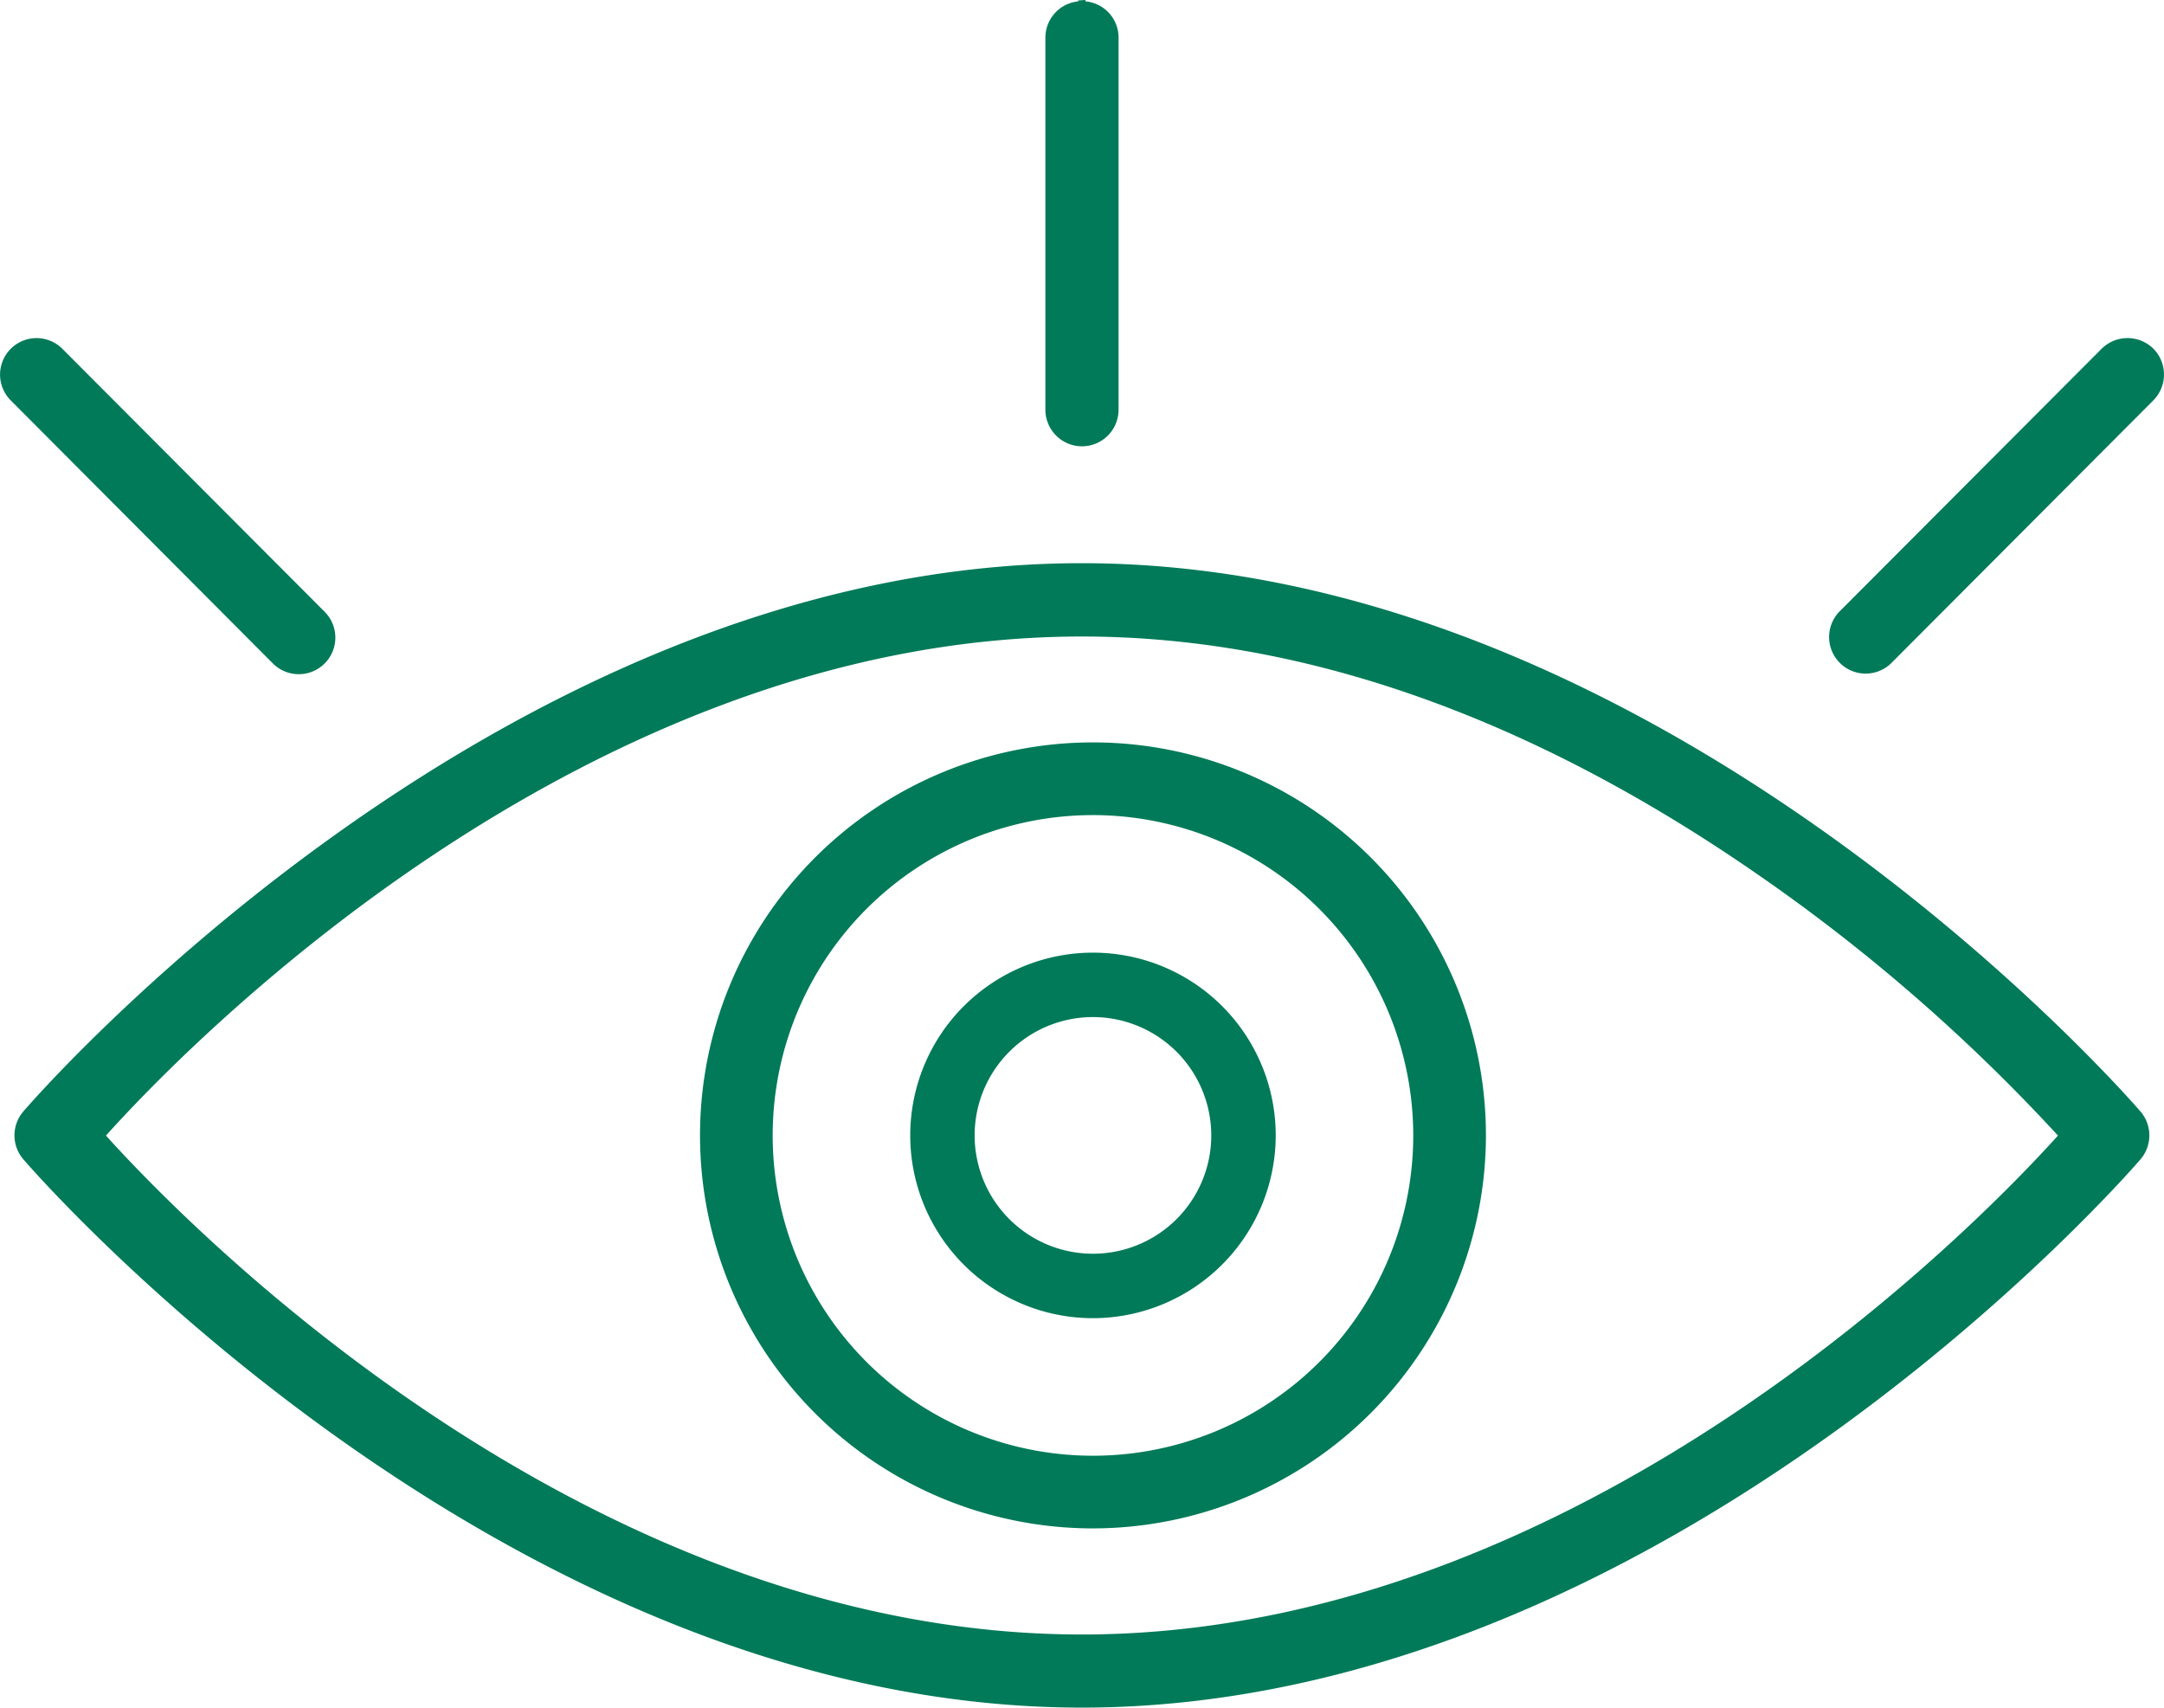
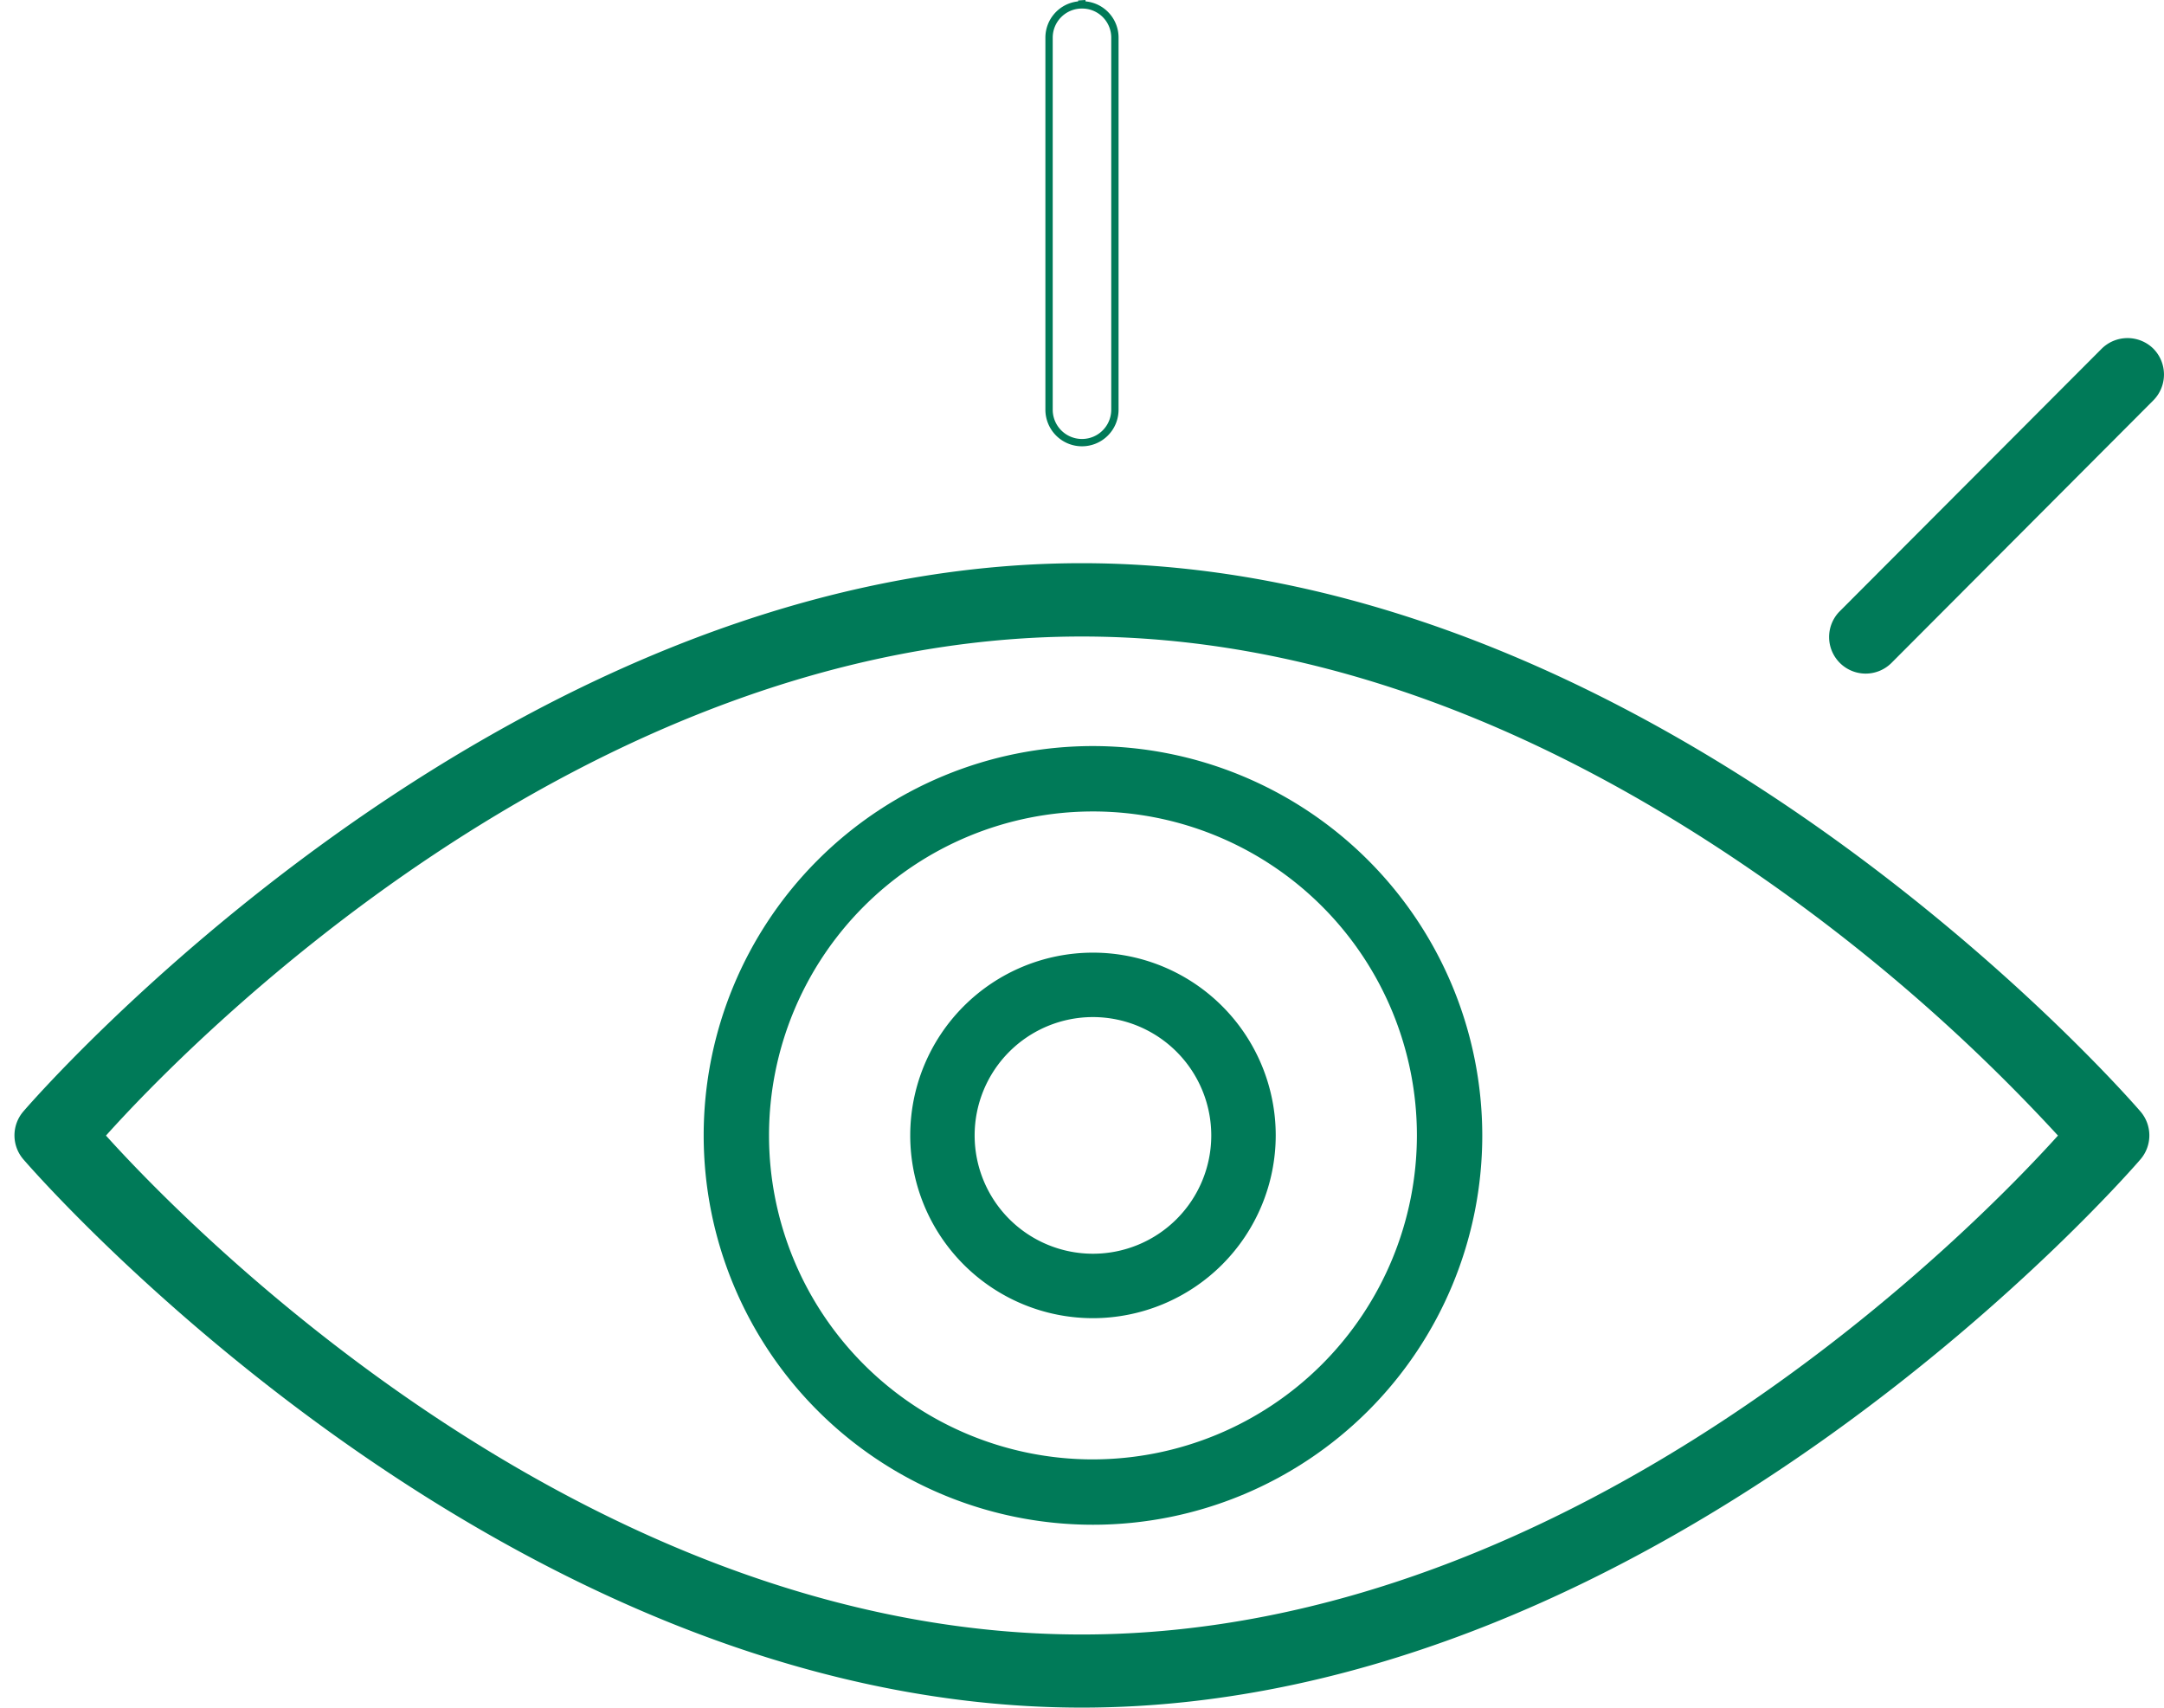
<svg xmlns="http://www.w3.org/2000/svg" width="168.635" height="133.056" viewBox="0 0 168.635 133.056">
  <g id="Group_499" data-name="Group 499" transform="translate(-372.001 -1340)">
    <g id="Group_363" data-name="Group 363" transform="translate(-389.992 -62.787)">
      <g id="Group_363-2" data-name="Group 363" transform="translate(843.458 1402.787)">
-         <path id="Path_334" data-name="Path 334" d="M802.928,1405.718a2.549,2.549,0,0,0-2.535-2.571l-.046-.344v.344a2.553,2.553,0,0,0-2.55,2.551v28.994a2.565,2.565,0,0,0,5.13,0Z" transform="translate(-797.513 -1402.766)" fill="#007a58" />
        <path id="Path_335" data-name="Path 335" d="M800.525,1437.562a2.852,2.852,0,0,1-2.852-2.849v-28.994a2.839,2.839,0,0,1,2.55-2.823v-.073l.569-.037.014.109a2.832,2.832,0,0,1,2.569,2.843v28.974A2.851,2.851,0,0,1,800.525,1437.562Zm-.016-34.109a2.268,2.268,0,0,0-2.265,2.265v28.994a2.28,2.28,0,0,0,4.56,0v-28.976a2.265,2.265,0,0,0-2.251-2.283Z" transform="translate(-797.673 -1402.787)" fill="#007a58" />
      </g>
      <g id="Group_364" data-name="Group 364" transform="translate(763.123 1446.67)">
        <path id="Path_336" data-name="Path 336" d="M845.5,1510.734c45.5,0,81.926-42.191,82.289-42.621a2.579,2.579,0,0,0,0-3.359c-.363-.429-36.787-42.623-82.289-42.623s-81.9,42.194-82.262,42.623a2.573,2.573,0,0,0,0,3.356C763.6,1468.543,800,1510.734,845.5,1510.734Zm-76.22-44.518c5.843-6.5,36.97-38.942,76.22-38.942,17.053,0,34.632,6.117,52.244,18.181a140.236,140.236,0,0,1,24.005,20.761l.208.231-.208.228c-5.861,6.5-37.091,38.931-76.25,38.931-39.132,0-70.359-32.431-76.22-38.931l-.208-.228Z" transform="translate(-762.328 -1421.846)" fill="#007a58" />
        <path id="Path_337" data-name="Path 337" d="M845.658,1511.18c-45.648,0-82.118-42.3-82.481-42.723a2.858,2.858,0,0,1,0-3.728c.361-.425,36.8-42.721,82.476-42.721,45.705,0,82.143,42.3,82.506,42.723a2.858,2.858,0,0,1,0,3.729C927.8,1468.886,891.366,1511.18,845.658,1511.18Zm0-88.6c-45.417,0-81.684,42.1-82.042,42.522a2.286,2.286,0,0,0,0,2.984c.363.429,36.659,42.525,82.047,42.525,45.448,0,81.712-42.093,82.07-42.52a2.292,2.292,0,0,0,0-2.989C927.37,1464.673,891.1,1422.578,845.658,1422.578Zm0,83.474c-39.248,0-70.556-32.509-76.432-39.025l-.379-.42.379-.422c5.859-6.516,37.07-39.036,76.432-39.036,17.113,0,34.744,6.133,52.4,18.231a140.513,140.513,0,0,1,24.058,20.807l.379.42-.379.42C916.244,1473.543,884.936,1506.052,845.658,1506.052Zm-76.044-39.445.036.036c5.847,6.487,37,38.838,76.008,38.838,39.034,0,70.19-32.351,76.038-38.838l.037-.036-.037-.039a139.93,139.93,0,0,0-23.955-20.716c-17.565-12.035-35.088-18.133-52.082-18.133-39.12,0-70.181,32.36-76.008,38.849Z" transform="translate(-762.488 -1422.007)" fill="#007a58" />
      </g>
      <g id="Group_365" data-name="Group 365" transform="translate(761.993 1429.131)">
-         <path id="Path_338" data-name="Path 338" d="M766.495,1415.206a2.536,2.536,0,0,0-1.8-.756h-.021a2.554,2.554,0,0,0-1.8,4.361l20.43,20.5a2.565,2.565,0,0,0,3.639-3.614Z" transform="translate(-761.833 -1414.165)" fill="#007a58" />
-         <path id="Path_339" data-name="Path 339" d="M785.275,1440.513a2.843,2.843,0,0,1-2.021-.84l-20.43-20.5a2.843,2.843,0,1,1,4.035-4.007l20.441,20.492a2.85,2.85,0,0,1-2.025,4.856ZM764.852,1414.9a2.268,2.268,0,0,0-1.623,3.872l20.432,20.5a2.278,2.278,0,0,0,3.233-3.21l-20.442-20.494A2.253,2.253,0,0,0,764.852,1414.9Z" transform="translate(-761.993 -1414.325)" fill="#007a58" />
-       </g>
+         </g>
      <g id="Group_366" data-name="Group 366" transform="translate(904.531 1429.131)">
        <path id="Path_340" data-name="Path 340" d="M849.329,1415.194a2.549,2.549,0,0,0-1.806-.744h-.018a2.566,2.566,0,0,0-1.813.756l-20.441,20.487a2.566,2.566,0,0,0,3.633,3.623l20.437-20.492A2.574,2.574,0,0,0,849.329,1415.194Z" transform="translate(-824.261 -1414.165)" fill="#007a58" />
        <path id="Path_341" data-name="Path 341" d="M827.272,1440.468a2.85,2.85,0,0,1-2.069-4.811l20.446-20.492a2.866,2.866,0,0,1,4.041-.014l0,0a2.862,2.862,0,0,1-.011,4.034l-20.435,20.488A2.853,2.853,0,0,1,827.272,1440.468Zm20.412-25.572a2.3,2.3,0,0,0-1.628.671l-20.442,20.487a2.281,2.281,0,0,0,.085,3.215,2.285,2.285,0,0,0,3.148,0l20.43-20.485a2.269,2.269,0,0,0-1.594-3.888Z" transform="translate(-824.421 -1414.325)" fill="#007a58" />
      </g>
      <g id="Group_367" data-name="Group 367" transform="translate(816.541 1460.634)">
        <path id="Path_342" data-name="Path 342" d="M816.348,1428.248a30.337,30.337,0,1,0,30.337,30.337A30.37,30.37,0,0,0,816.348,1428.248Zm0,55.583a25.244,25.244,0,1,1,25.243-25.246A25.273,25.273,0,0,1,816.348,1483.83Z" transform="translate(-785.723 -1427.962)" fill="#007a58" fill-rule="evenodd" />
-         <path id="Path_343" data-name="Path 343" d="M816.509,1489.368a30.622,30.622,0,1,1,30.622-30.623A30.659,30.659,0,0,1,816.509,1489.368Zm0-60.674a30.052,30.052,0,1,0,30.052,30.052A30.086,30.086,0,0,0,816.509,1428.694Zm0,55.583a25.53,25.53,0,1,1,25.529-25.531A25.559,25.559,0,0,1,816.509,1484.276Zm0-50.489a24.959,24.959,0,1,0,24.958,24.958A24.986,24.986,0,0,0,816.509,1433.787Z" transform="translate(-785.884 -1428.123)" fill="#007a58" />
      </g>
      <g id="Group_368" data-name="Group 368" transform="translate(832.923 1477.016)">
        <path id="Path_344" data-name="Path 344" d="M807.141,1435.423a13.956,13.956,0,1,0,13.957,13.955A13.972,13.972,0,0,0,807.141,1435.423Zm0,23.46a9.5,9.5,0,1,1,9.505-9.5A9.517,9.517,0,0,1,807.141,1458.883Z" transform="translate(-792.898 -1435.137)" fill="#007a58" fill-rule="evenodd" />
        <path id="Path_345" data-name="Path 345" d="M807.3,1463.781a14.241,14.241,0,1,1,14.243-14.242A14.259,14.259,0,0,1,807.3,1463.781Zm0-27.912a13.671,13.671,0,1,0,13.672,13.669A13.685,13.685,0,0,0,807.3,1435.869Zm0,23.46a9.791,9.791,0,1,1,9.791-9.791A9.8,9.8,0,0,1,807.3,1459.329Zm0-19.01a9.22,9.22,0,1,0,9.22,9.22A9.229,9.229,0,0,0,807.3,1440.319Z" transform="translate(-793.059 -1435.298)" fill="#007a58" />
      </g>
    </g>
  </g>
</svg>